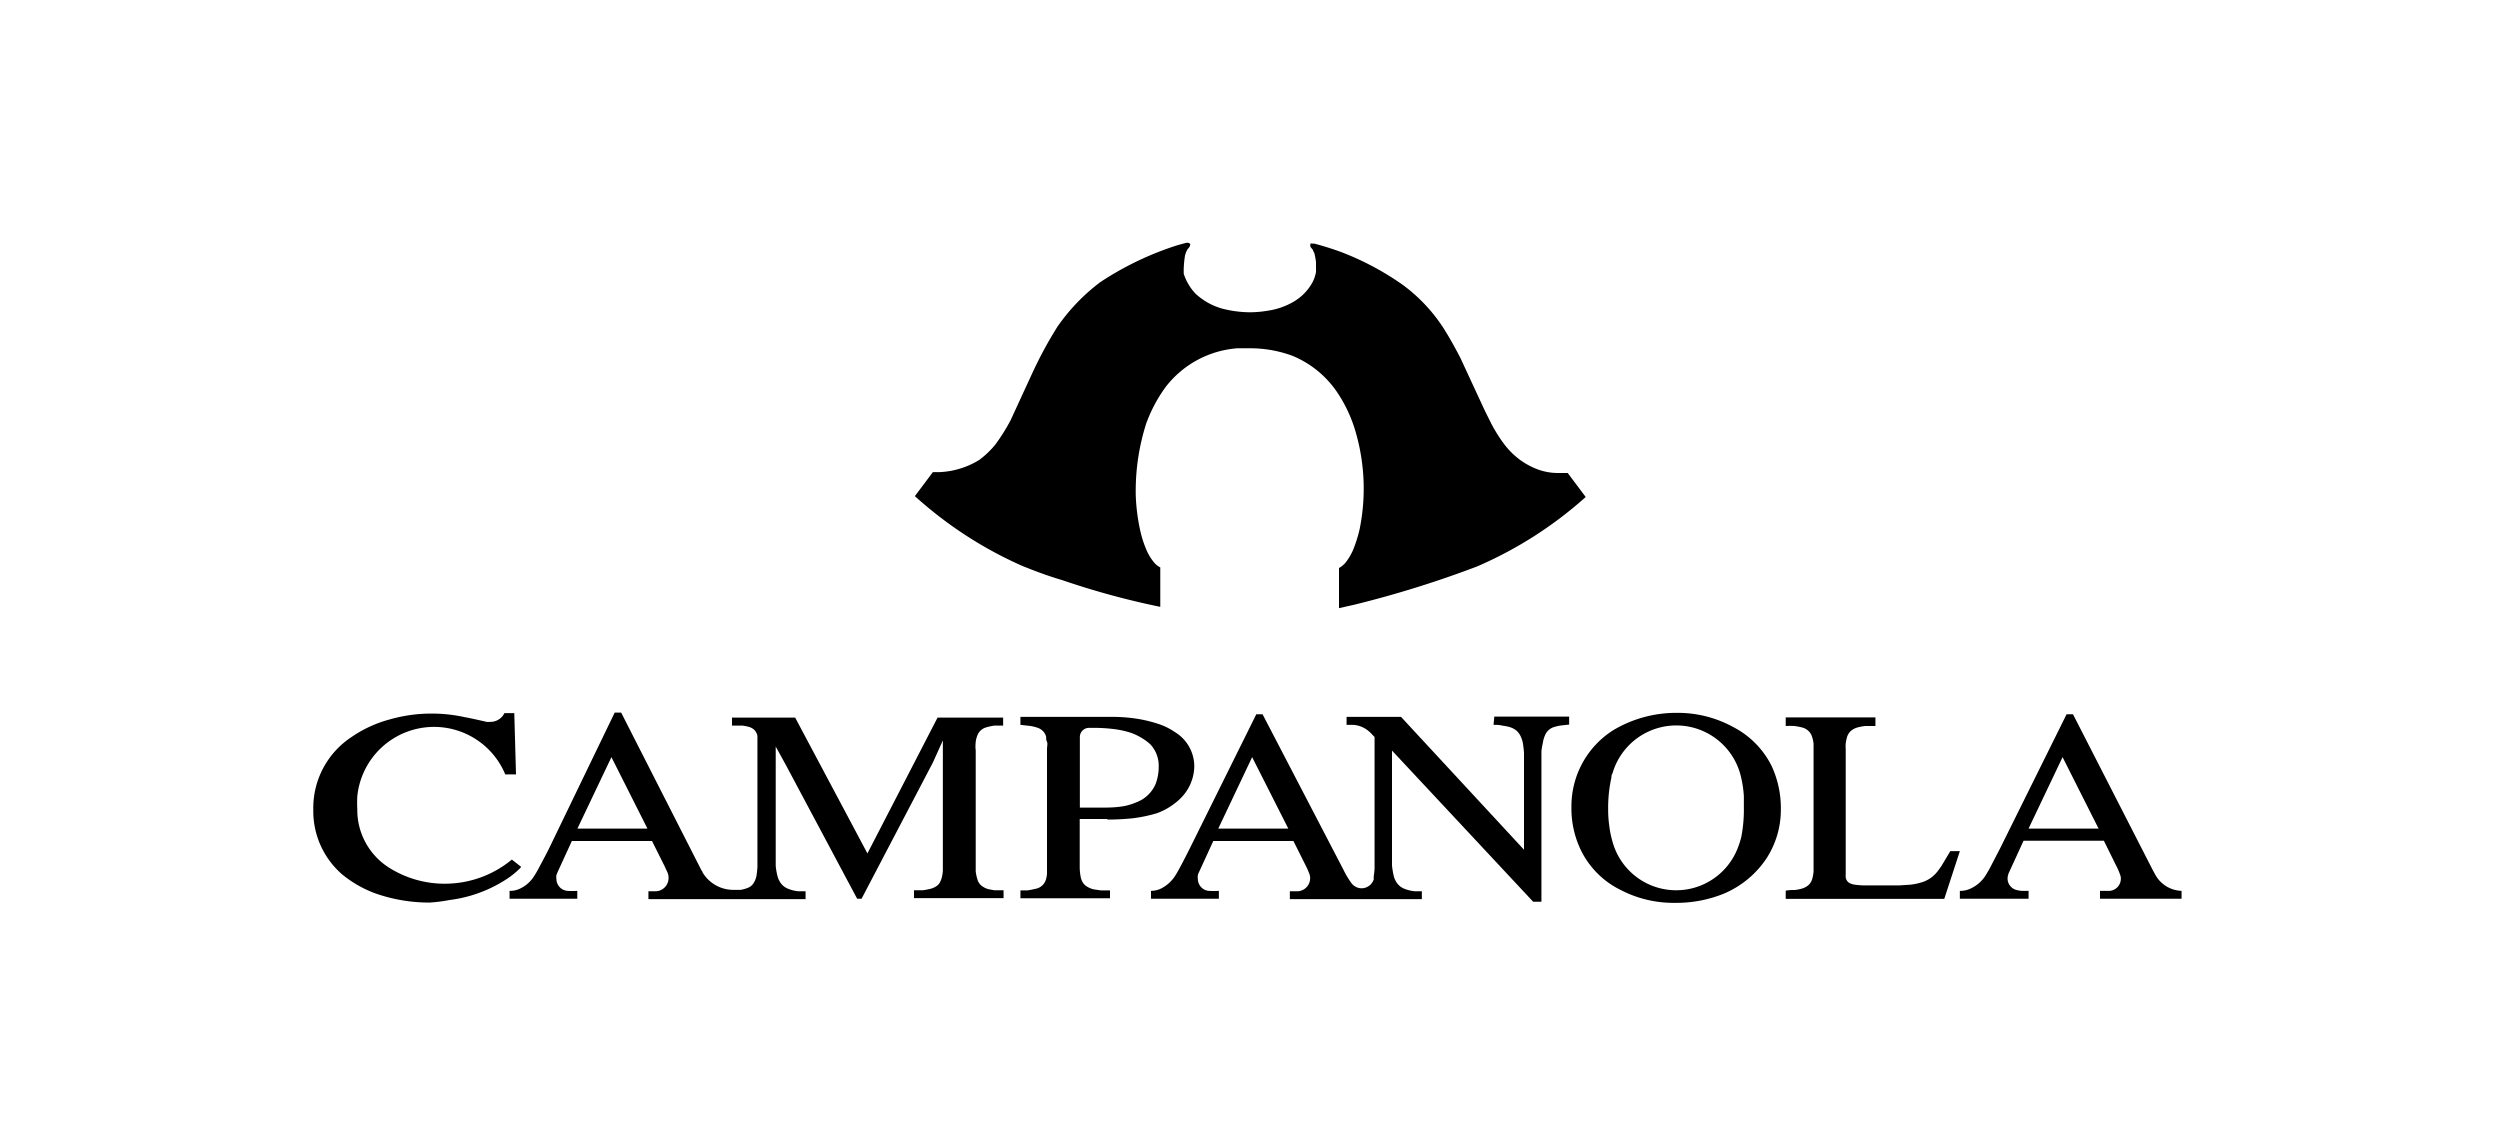
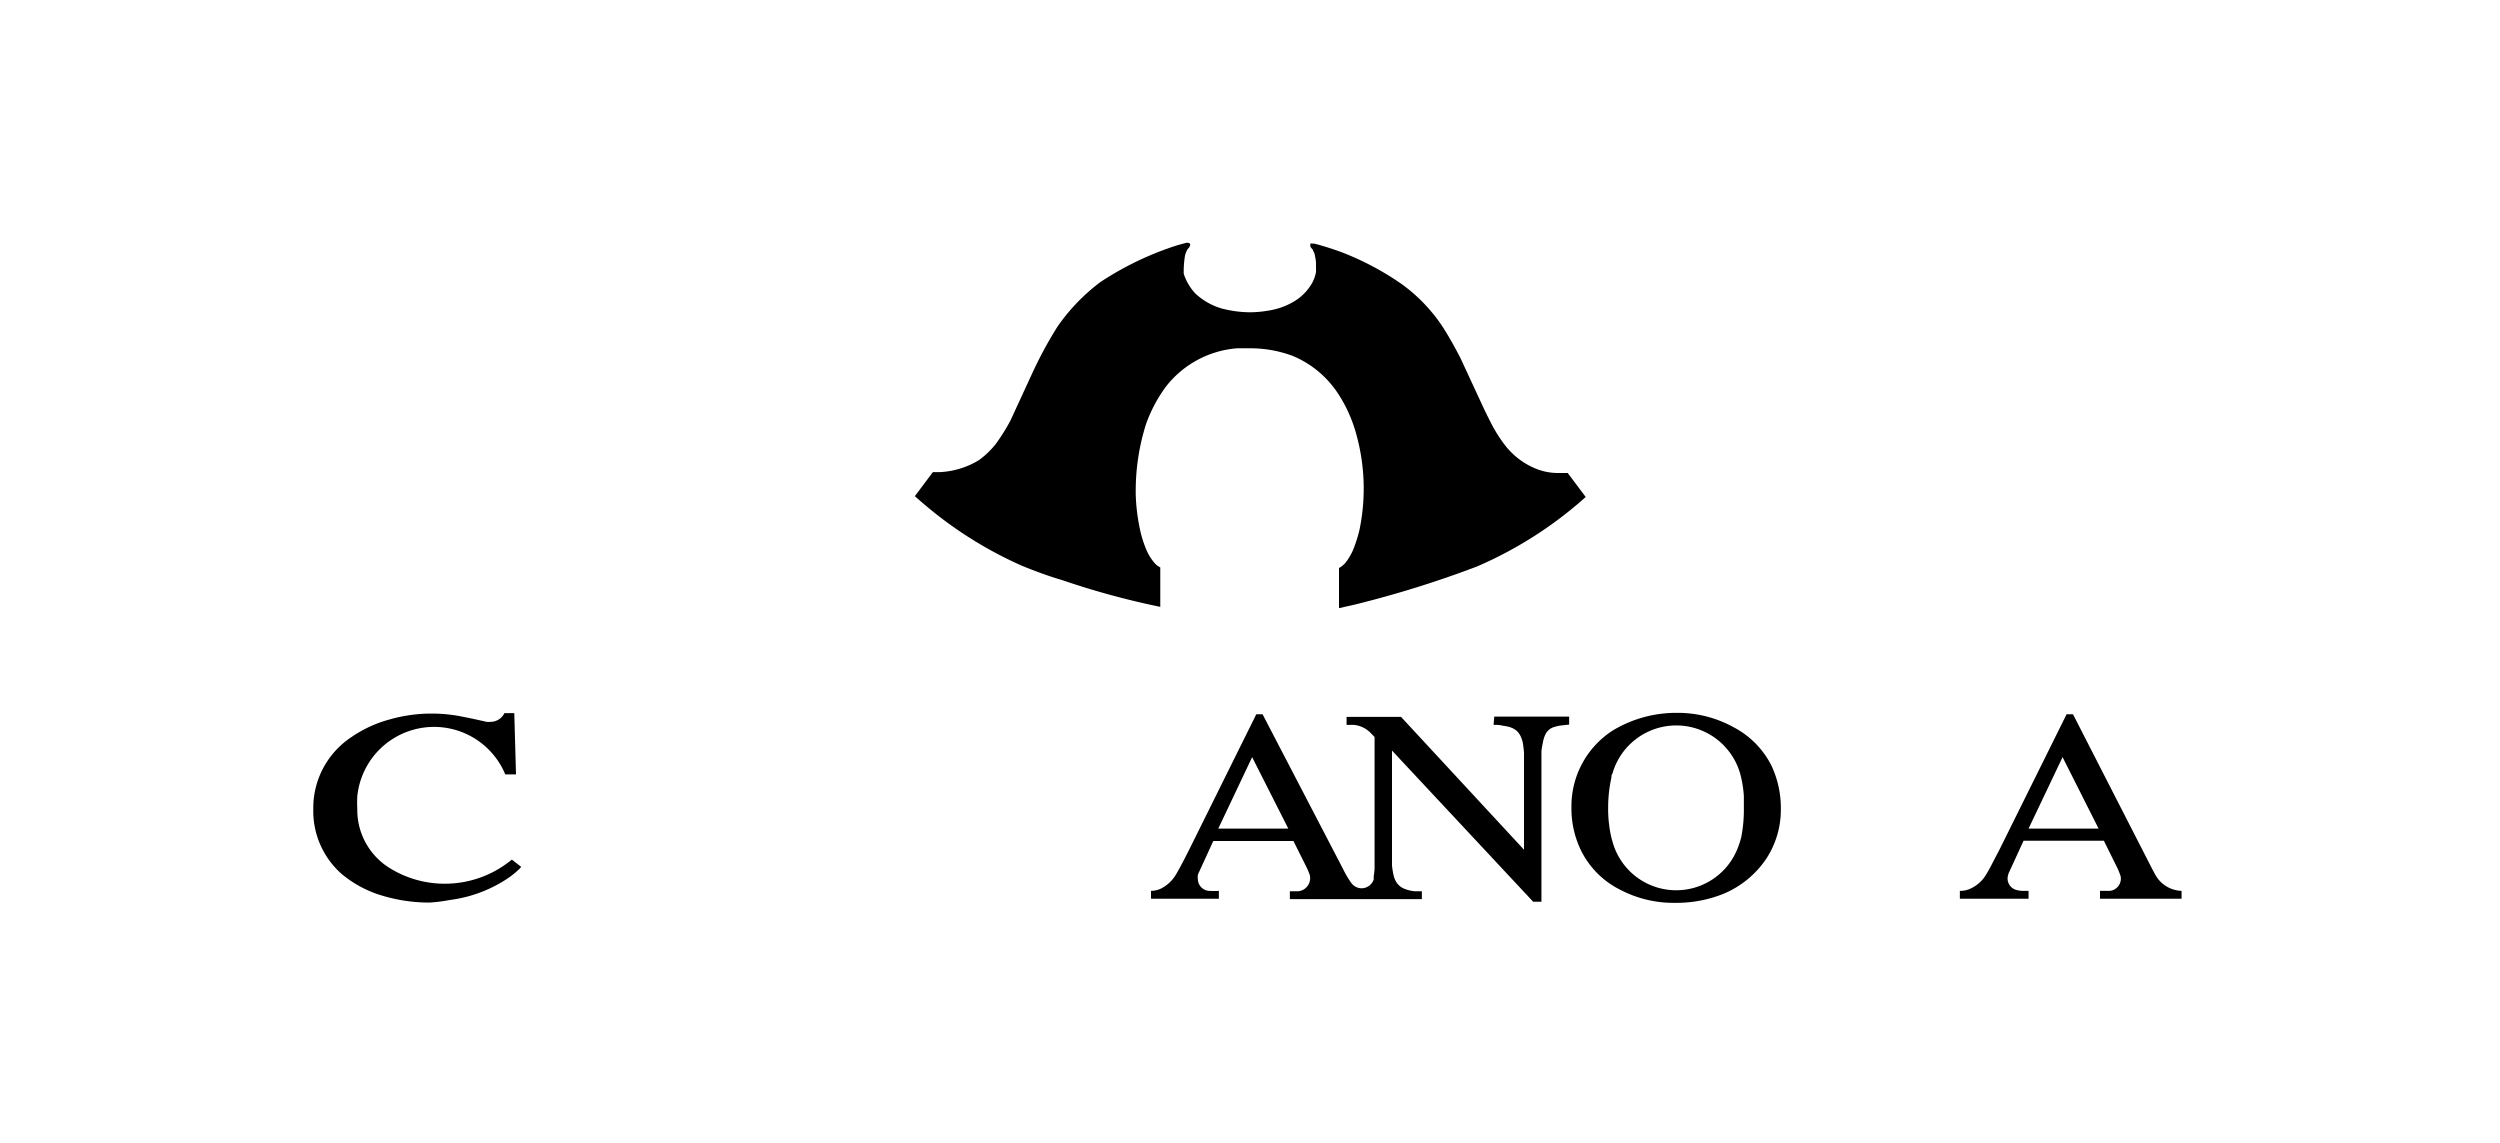
<svg xmlns="http://www.w3.org/2000/svg" width="175" height="80" viewBox="0 0 175 80">
  <defs>
    <style>.cls-1{fill:none;}</style>
  </defs>
  <g id="レイヤー_2" data-name="レイヤー 2">
    <g id="レイヤー_2-2" data-name="レイヤー 2">
      <path d="M71.55,39.61c.94.38,1.85.72,2.81,1a56.08,56.08,0,0,0,6.86,1.87V39.72a1.34,1.34,0,0,1-.42-.33,3.57,3.57,0,0,1-.47-.72,7.52,7.52,0,0,1-.48-1.38,13.68,13.68,0,0,1-.35-2.7V34.4a15.54,15.54,0,0,1,.73-4.74,10.24,10.24,0,0,1,1.38-2.59,7,7,0,0,1,5-2.69c.3,0,.58,0,.87,0h0a8.5,8.5,0,0,1,3,.53,7,7,0,0,1,3.17,2.62,9.9,9.9,0,0,1,1.28,2.83,14.21,14.21,0,0,1,.24,6.7,9.39,9.39,0,0,1-.46,1.45,4.15,4.15,0,0,1-.51.86,1.61,1.61,0,0,1-.47.39v2.81l1.07-.24a73.79,73.79,0,0,0,8.6-2.68A28.06,28.06,0,0,0,111,34.79l-1.26-1.68-.25,0h-.4a4.1,4.1,0,0,1-1.69-.35,5.28,5.28,0,0,1-.9-.5,5.39,5.39,0,0,1-1.23-1.2,10.56,10.56,0,0,1-.86-1.37c-.18-.36-.36-.71-.53-1.07l-1.66-3.58c-.38-.73-.76-1.42-1.2-2.11a11.54,11.54,0,0,0-2.84-3,19.76,19.76,0,0,0-4.28-2.28c-.63-.23-1.25-.43-1.91-.6l-.16,0h0a.19.19,0,0,0-.1,0,.08.08,0,0,0,0,.06v0a.35.35,0,0,0,0,.17l.08.1.1.12c0,.08.07.15.1.24a4.37,4.37,0,0,1,.11.63c0,.15,0,.3,0,.46h0a1.49,1.49,0,0,1,0,.21,2.57,2.57,0,0,1-.26.75,3.55,3.55,0,0,1-1.36,1.36,5,5,0,0,1-1.76.6,7.57,7.57,0,0,1-1.26.11,8,8,0,0,1-1.94-.26,4.53,4.53,0,0,1-1.87-1.06,3.7,3.7,0,0,1-.81-1.38c0-.11,0-.22,0-.33a7.3,7.3,0,0,1,.09-.94,1.61,1.61,0,0,1,.12-.33.57.57,0,0,1,.12-.18.5.5,0,0,0,.13-.26.16.16,0,0,0-.15-.12h0a.35.35,0,0,0-.14,0l-.56.15a21.67,21.67,0,0,0-5.45,2.6,13.56,13.56,0,0,0-3,3.12c-.4.64-.76,1.26-1.11,1.93-.23.44-.44.87-.65,1.32l-1.52,3.3a13.33,13.33,0,0,1-1.06,1.69,6.19,6.19,0,0,1-1.14,1.09,5.77,5.77,0,0,1-2.79.85l-.45,0-1.26,1.68c.3.27.59.52.89.77A28.07,28.07,0,0,0,71.55,39.61Z" />
-       <path d="M68.29,52.47a3,3,0,0,1,0-.42,1.79,1.79,0,0,1,.17-.67.92.92,0,0,1,.56-.46,4,4,0,0,1,.6-.13l.6,0v-.56H65.63l-4.91,9.51-5.06-9.51H51.24v.56l.71,0a3.25,3.25,0,0,1,.43.08.91.91,0,0,1,.44.24.83.83,0,0,1,.2.41c0,.12,0,.24,0,.37s0,.35,0,.53v7.47c0,.27,0,.53,0,.79a5.7,5.7,0,0,1-.06.58,1.43,1.43,0,0,1-.23.59.79.79,0,0,1-.36.29,2.31,2.31,0,0,1-.53.15l-.23,0-.29,0a2.51,2.51,0,0,1-2.14-1.22c0-.06-.07-.12-.1-.19l-5.6-11h-.45L38.43,59.4c-.22.44-.44.85-.67,1.28a6.65,6.65,0,0,1-.33.58,2.35,2.35,0,0,1-1,.93,1.58,1.58,0,0,1-.71.17h-.05v.55h4.74v-.55a5.37,5.37,0,0,1-.7,0,.84.84,0,0,1-.76-.83.86.86,0,0,1,0-.28l.08-.2,1-2.18h5.61l.89,1.78.21.46a1,1,0,0,1,.06.34.93.93,0,0,1-.89.94h-.52v.55h11v-.55l-.5,0a2.64,2.64,0,0,1-.78-.2,1.17,1.17,0,0,1-.58-.58,1.33,1.33,0,0,1-.11-.3,4.33,4.33,0,0,1-.12-.72c0-.15,0-.29,0-.44V52.26L55,53.53l5,9.38h.31l5-9.55L66,51.83v8.59c0,.18,0,.35,0,.53a3,3,0,0,1-.06.42,1.48,1.48,0,0,1-.21.5,1,1,0,0,1-.38.27,1.31,1.31,0,0,1-.32.1,4,4,0,0,1-.46.08l-.59,0v.55h6.27v-.55l-.64,0-.43-.08a1.41,1.41,0,0,1-.5-.26.91.91,0,0,1-.26-.42A3.23,3.23,0,0,1,68.3,61c0-.11,0-.22,0-.34v-8.2ZM40.42,58l2.38-5,2.52,5Z" />
      <path d="M36.48,60.68l-.65-.51a7.35,7.35,0,0,1-4.69,1.69,7.28,7.28,0,0,1-3.9-1.12,4.78,4.78,0,0,1-2.23-4v-.12a8.46,8.46,0,0,1,0-.87,5.4,5.4,0,0,1,10.36-1.54h.75L36,49.92h-.69a1.09,1.09,0,0,1-1,.61,1,1,0,0,1-.25,0c-.52-.12-1-.23-1.53-.33a10.82,10.82,0,0,0-2.34-.25h0a10.6,10.6,0,0,0-2.91.41,8.66,8.66,0,0,0-2.67,1.23,5.94,5.94,0,0,0-2.68,5v.19a5.86,5.86,0,0,0,2,4.41,8,8,0,0,0,2.38,1.36,11.4,11.4,0,0,0,3.75.63h0A11,11,0,0,0,31.48,63a9.44,9.44,0,0,0,3.87-1.39,6,6,0,0,0,1-.78A.87.87,0,0,0,36.48,60.68Z" />
      <path d="M150.87,61.23l-.19-.35L145.11,50h-.45L140,59.4l-.68,1.31c-.11.21-.23.41-.36.62a2.44,2.44,0,0,1-1,.86,1.65,1.65,0,0,1-.72.17h-.05v.55H142v-.55l-.47,0a2.2,2.2,0,0,1-.37-.06.83.83,0,0,1-.63-.81.86.86,0,0,1,.05-.27c0-.07.05-.13.07-.19l1-2.18h5.62l.88,1.78a4.23,4.23,0,0,1,.25.58.73.73,0,0,1,.06.3.86.86,0,0,1-.76.85H147v.55h5.71v-.55A2.18,2.18,0,0,1,150.87,61.23ZM142,58l2.38-5,2.52,5Z" />
-       <path d="M136.27,60l-.37.62c-.1.14-.19.28-.3.41a2.2,2.2,0,0,1-.9.67,4,4,0,0,1-1,.23l-.79.05-1.44,0h-.87a5.55,5.55,0,0,1-.82-.06,1.29,1.29,0,0,1-.26-.08.54.54,0,0,1-.32-.42,1.55,1.55,0,0,1,0-.22h0V52.43a2.36,2.36,0,0,1,0-.38,2.71,2.71,0,0,1,.11-.51,1,1,0,0,1,.28-.4,1.3,1.3,0,0,1,.52-.24,3.69,3.69,0,0,1,.46-.08l.71,0v-.6H125v.6a5.82,5.82,0,0,1,.6,0,4.11,4.11,0,0,1,.61.12,1,1,0,0,1,.57.47,2.14,2.14,0,0,1,.17.66c0,.15,0,.28,0,.42v8.19c0,.11,0,.22,0,.33a3.22,3.22,0,0,1-.1.54,1,1,0,0,1-.27.42,1.35,1.35,0,0,1-.51.25,3,3,0,0,1-.43.08c-.21,0-.42,0-.64.05v.57h11.1l1.09-3.34h-.67Z" />
      <path d="M104.55,50.74c.21,0,.43,0,.64.06a3,3,0,0,1,.43.08,1.38,1.38,0,0,1,.54.27,1.27,1.27,0,0,1,.32.47,1.93,1.93,0,0,1,.11.34,6.56,6.56,0,0,1,.09.76c0,.15,0,.29,0,.44v6.32l-8.61-9.3H94.26v.56h0l.48,0a1.9,1.9,0,0,1,1.2.56l.28.29v8.48c0,.24,0,.47,0,.72a5.32,5.32,0,0,1-.06.56c0,.07,0,.14,0,.21a.9.9,0,0,1-.85.62.89.89,0,0,1-.7-.35s-.06-.07-.08-.11a6.2,6.2,0,0,1-.5-.86L88.38,50h-.44L83.28,59.4c-.22.44-.43.85-.66,1.28-.11.2-.21.39-.33.58a2.54,2.54,0,0,1-1,.93,1.65,1.65,0,0,1-.72.17h0v.55h4.75v-.55a5.63,5.63,0,0,1-.71,0,.84.84,0,0,1-.76-.83.86.86,0,0,1,0-.27.9.9,0,0,1,.08-.21l1-2.18h5.61l.89,1.78a5,5,0,0,1,.21.48.83.83,0,0,1,.07.34.92.92,0,0,1-.87.92h-.55v.55h9.24v-.55l-.49,0a2.62,2.62,0,0,1-.79-.2,1.17,1.17,0,0,1-.58-.58,1.33,1.33,0,0,1-.11-.3,5.69,5.69,0,0,1-.12-.72c0-.18,0-.36,0-.54V52.54l9.88,10.58h.58V53.2c0-.21,0-.41,0-.62A5,5,0,0,1,108,52a2,2,0,0,1,.22-.67,1,1,0,0,1,.61-.45,2.74,2.74,0,0,1,.39-.09l.62-.07v-.56h-5.24ZM85.28,58l2.37-5,2.53,5Z" />
-       <path d="M77.51,57.37a17.68,17.68,0,0,0,1.78-.09A10.23,10.23,0,0,0,81,56.92a4.57,4.57,0,0,0,1.24-.69,3.47,3.47,0,0,0,.36-.31,3.21,3.21,0,0,0,1-2.28h0a2.81,2.81,0,0,0-1.35-2.39,4.67,4.67,0,0,0-1-.52,9.62,9.62,0,0,0-1.74-.43,11.59,11.59,0,0,0-1.66-.12H71.43v.56l.63.07a2.36,2.36,0,0,1,.46.1,1,1,0,0,1,.48.26.88.88,0,0,1,.23.41c0,.12,0,.23.06.35s0,.33,0,.5v8h0c0,.24,0,.48,0,.73a2.25,2.25,0,0,1-.06.36.93.93,0,0,1-.67.68c-.22.05-.43.1-.65.13l-.48,0v.55H77.7v-.55l-.62,0-.49-.07A1.55,1.55,0,0,1,76,62a.88.88,0,0,1-.28-.38,1,1,0,0,1-.08-.29,3.36,3.36,0,0,1-.06-.63v-3l0-.37h1.94Zm-1.92-.83V51.59a.64.64,0,0,1,.62-.64h.3a11.27,11.27,0,0,1,1.42.08,6.28,6.28,0,0,1,1.27.28h0a4.14,4.14,0,0,1,1.31.78h0a2.18,2.18,0,0,1,.6,1.51v.07h0a3.47,3.47,0,0,1-.21,1.19h0a2.36,2.36,0,0,1-1.35,1.3,4,4,0,0,1-1,.29,7.59,7.59,0,0,1-1.07.08h-1.9Z" />
      <polygon points="79.2 51.31 79.2 51.31 79.2 51.31 79.2 51.31" />
      <polygon points="80.52 52.09 80.52 52.09 80.52 52.09 80.51 52.09 80.52 52.09 80.52 52.09" />
      <path d="M124,53.59a6.17,6.17,0,0,0-2.66-2.69,8.06,8.06,0,0,0-3.87-1h-.13a8.59,8.59,0,0,0-4.44,1.23A6.3,6.3,0,0,0,110,56.43v.14a6.71,6.71,0,0,0,.69,3,6.08,6.08,0,0,0,2.76,2.73,8,8,0,0,0,3.7.9h.18a8.85,8.85,0,0,0,3.33-.64,6.73,6.73,0,0,0,3-2.48,6.26,6.26,0,0,0,1-3.36v-.13A7,7,0,0,0,124,53.59Zm-2.11,5a5.68,5.68,0,0,1-.22.7A4.62,4.62,0,0,1,112.9,59a6.89,6.89,0,0,1-.25-1.18,8.56,8.56,0,0,1-.08-1.23v-.07a9.86,9.86,0,0,1,.23-2.1c0-.09,0-.17.07-.27a4.65,4.65,0,0,1,8.94,0,7.78,7.78,0,0,1,.26,1.58c0,.27,0,.52,0,.79A10,10,0,0,1,121.89,58.59Z" />
      <rect class="cls-1" width="175" height="80" />
    </g>
  </g>
</svg>